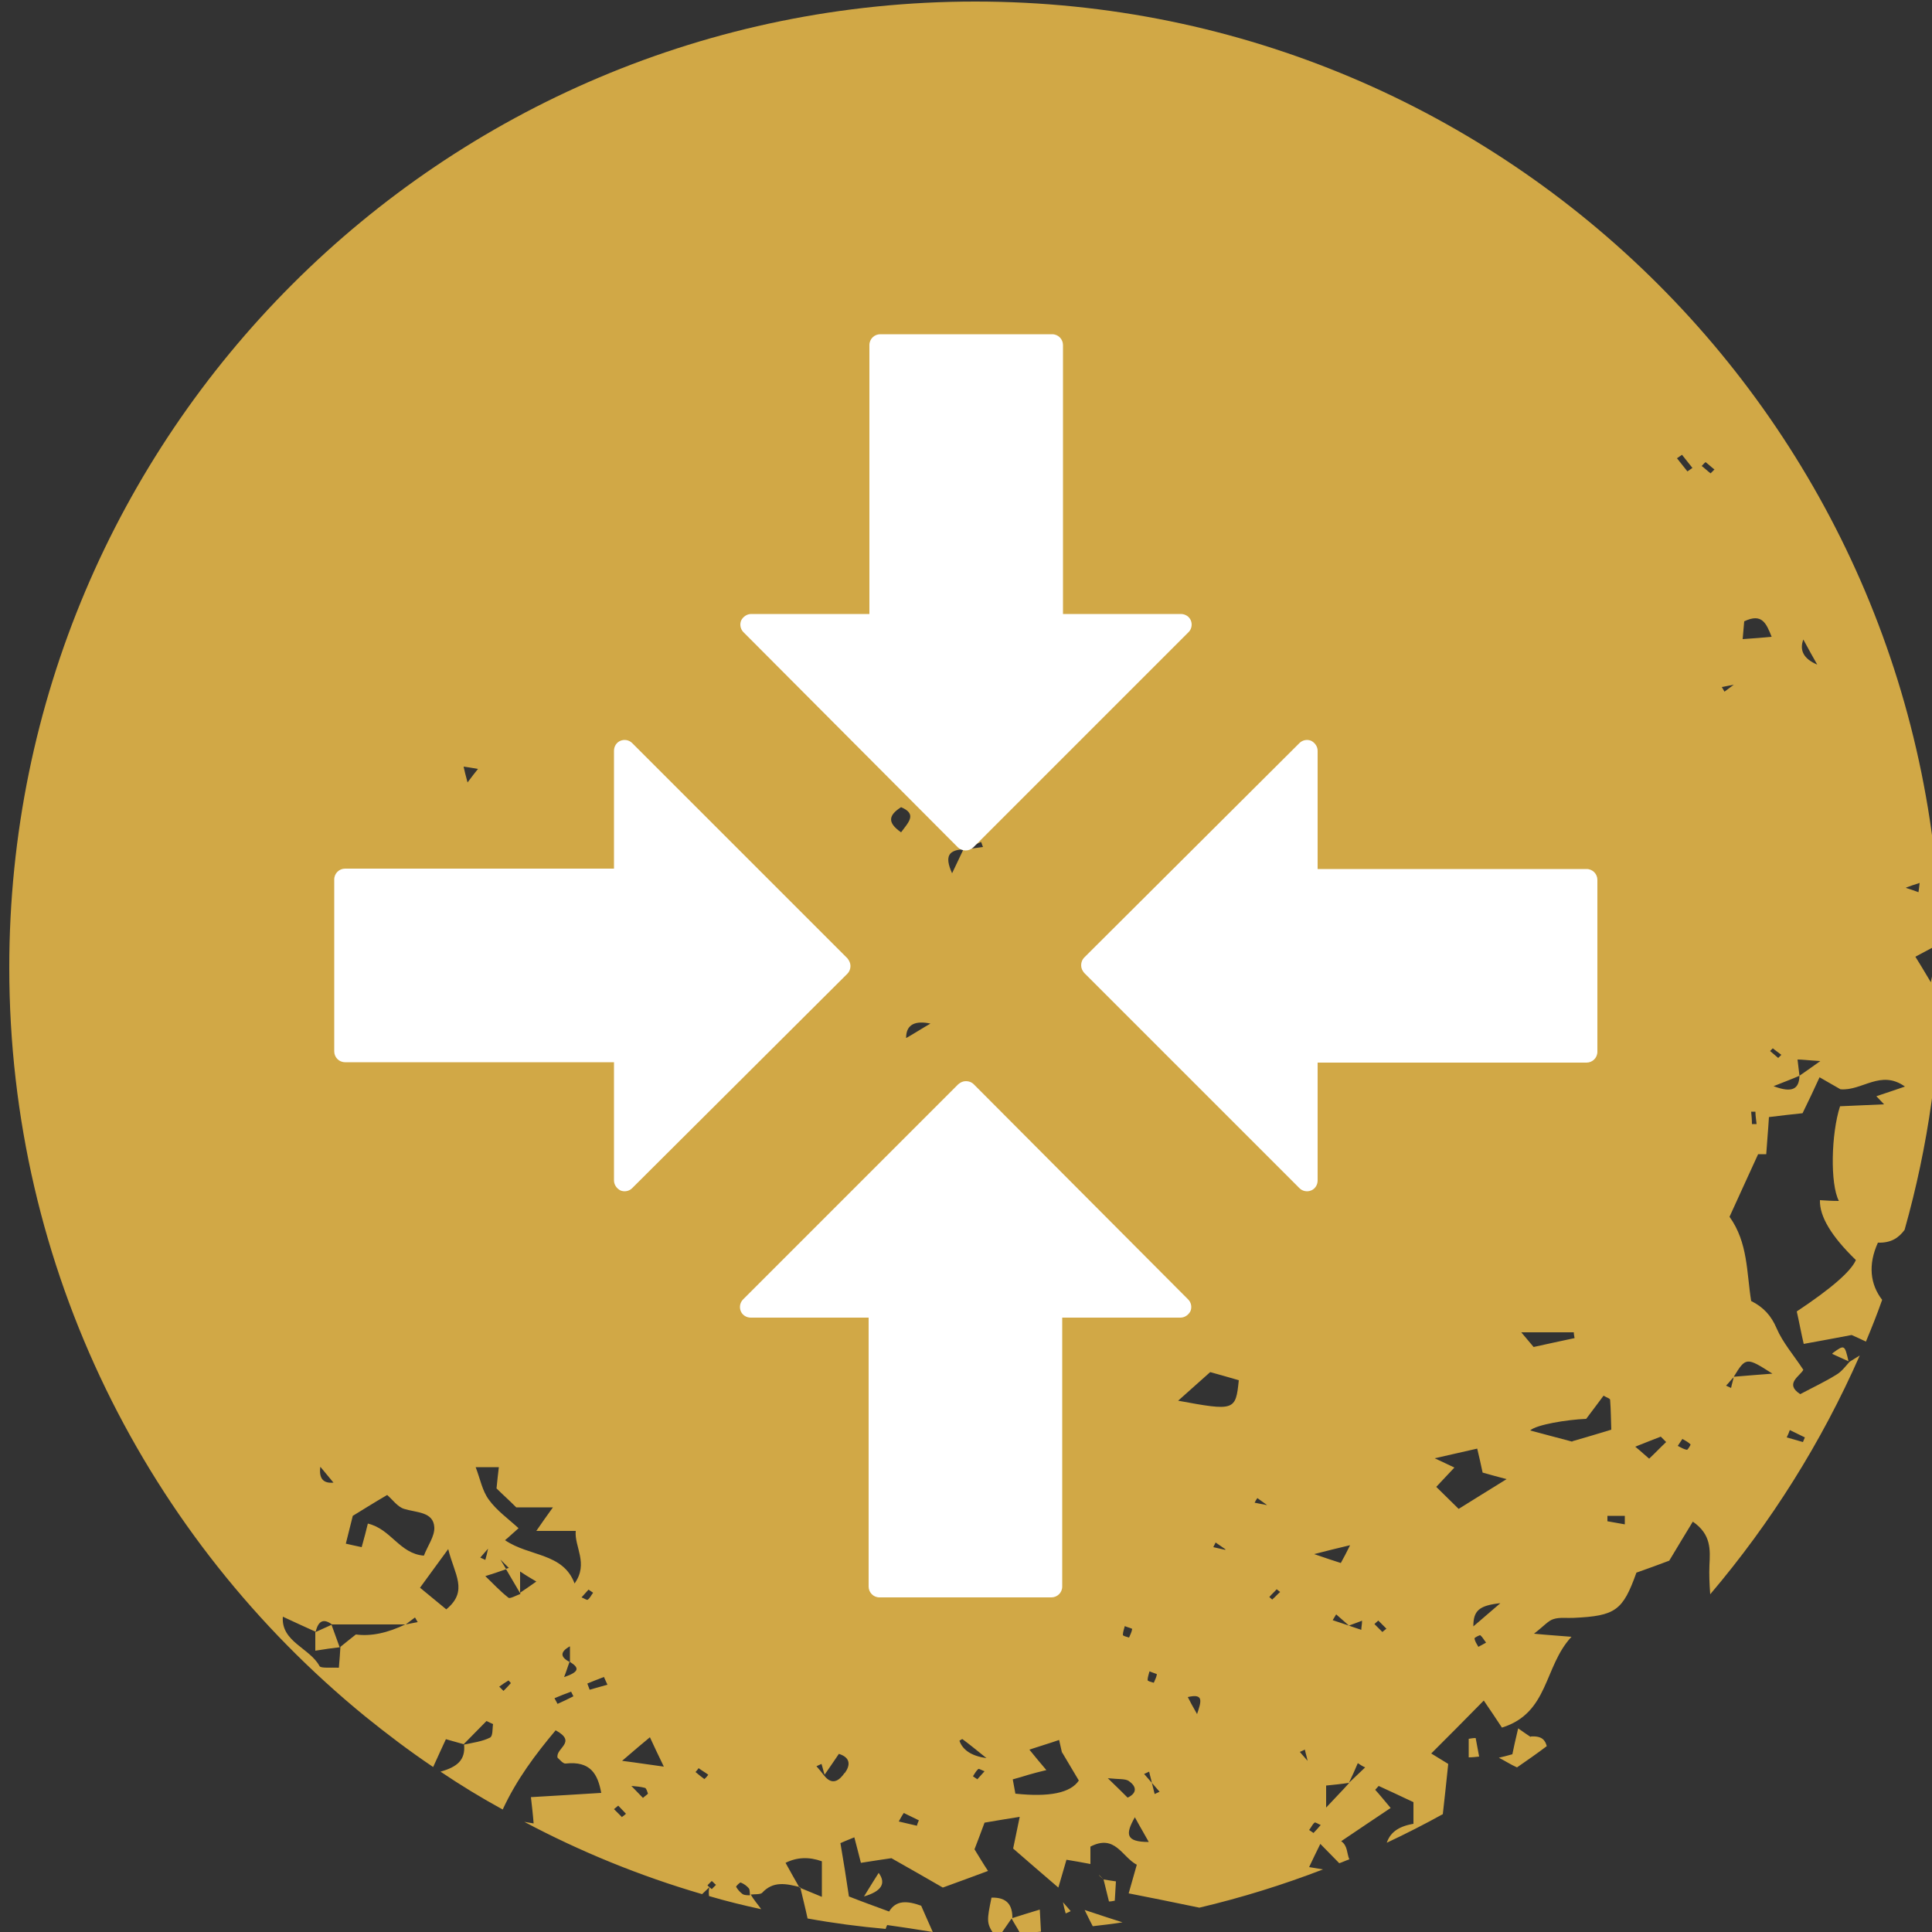
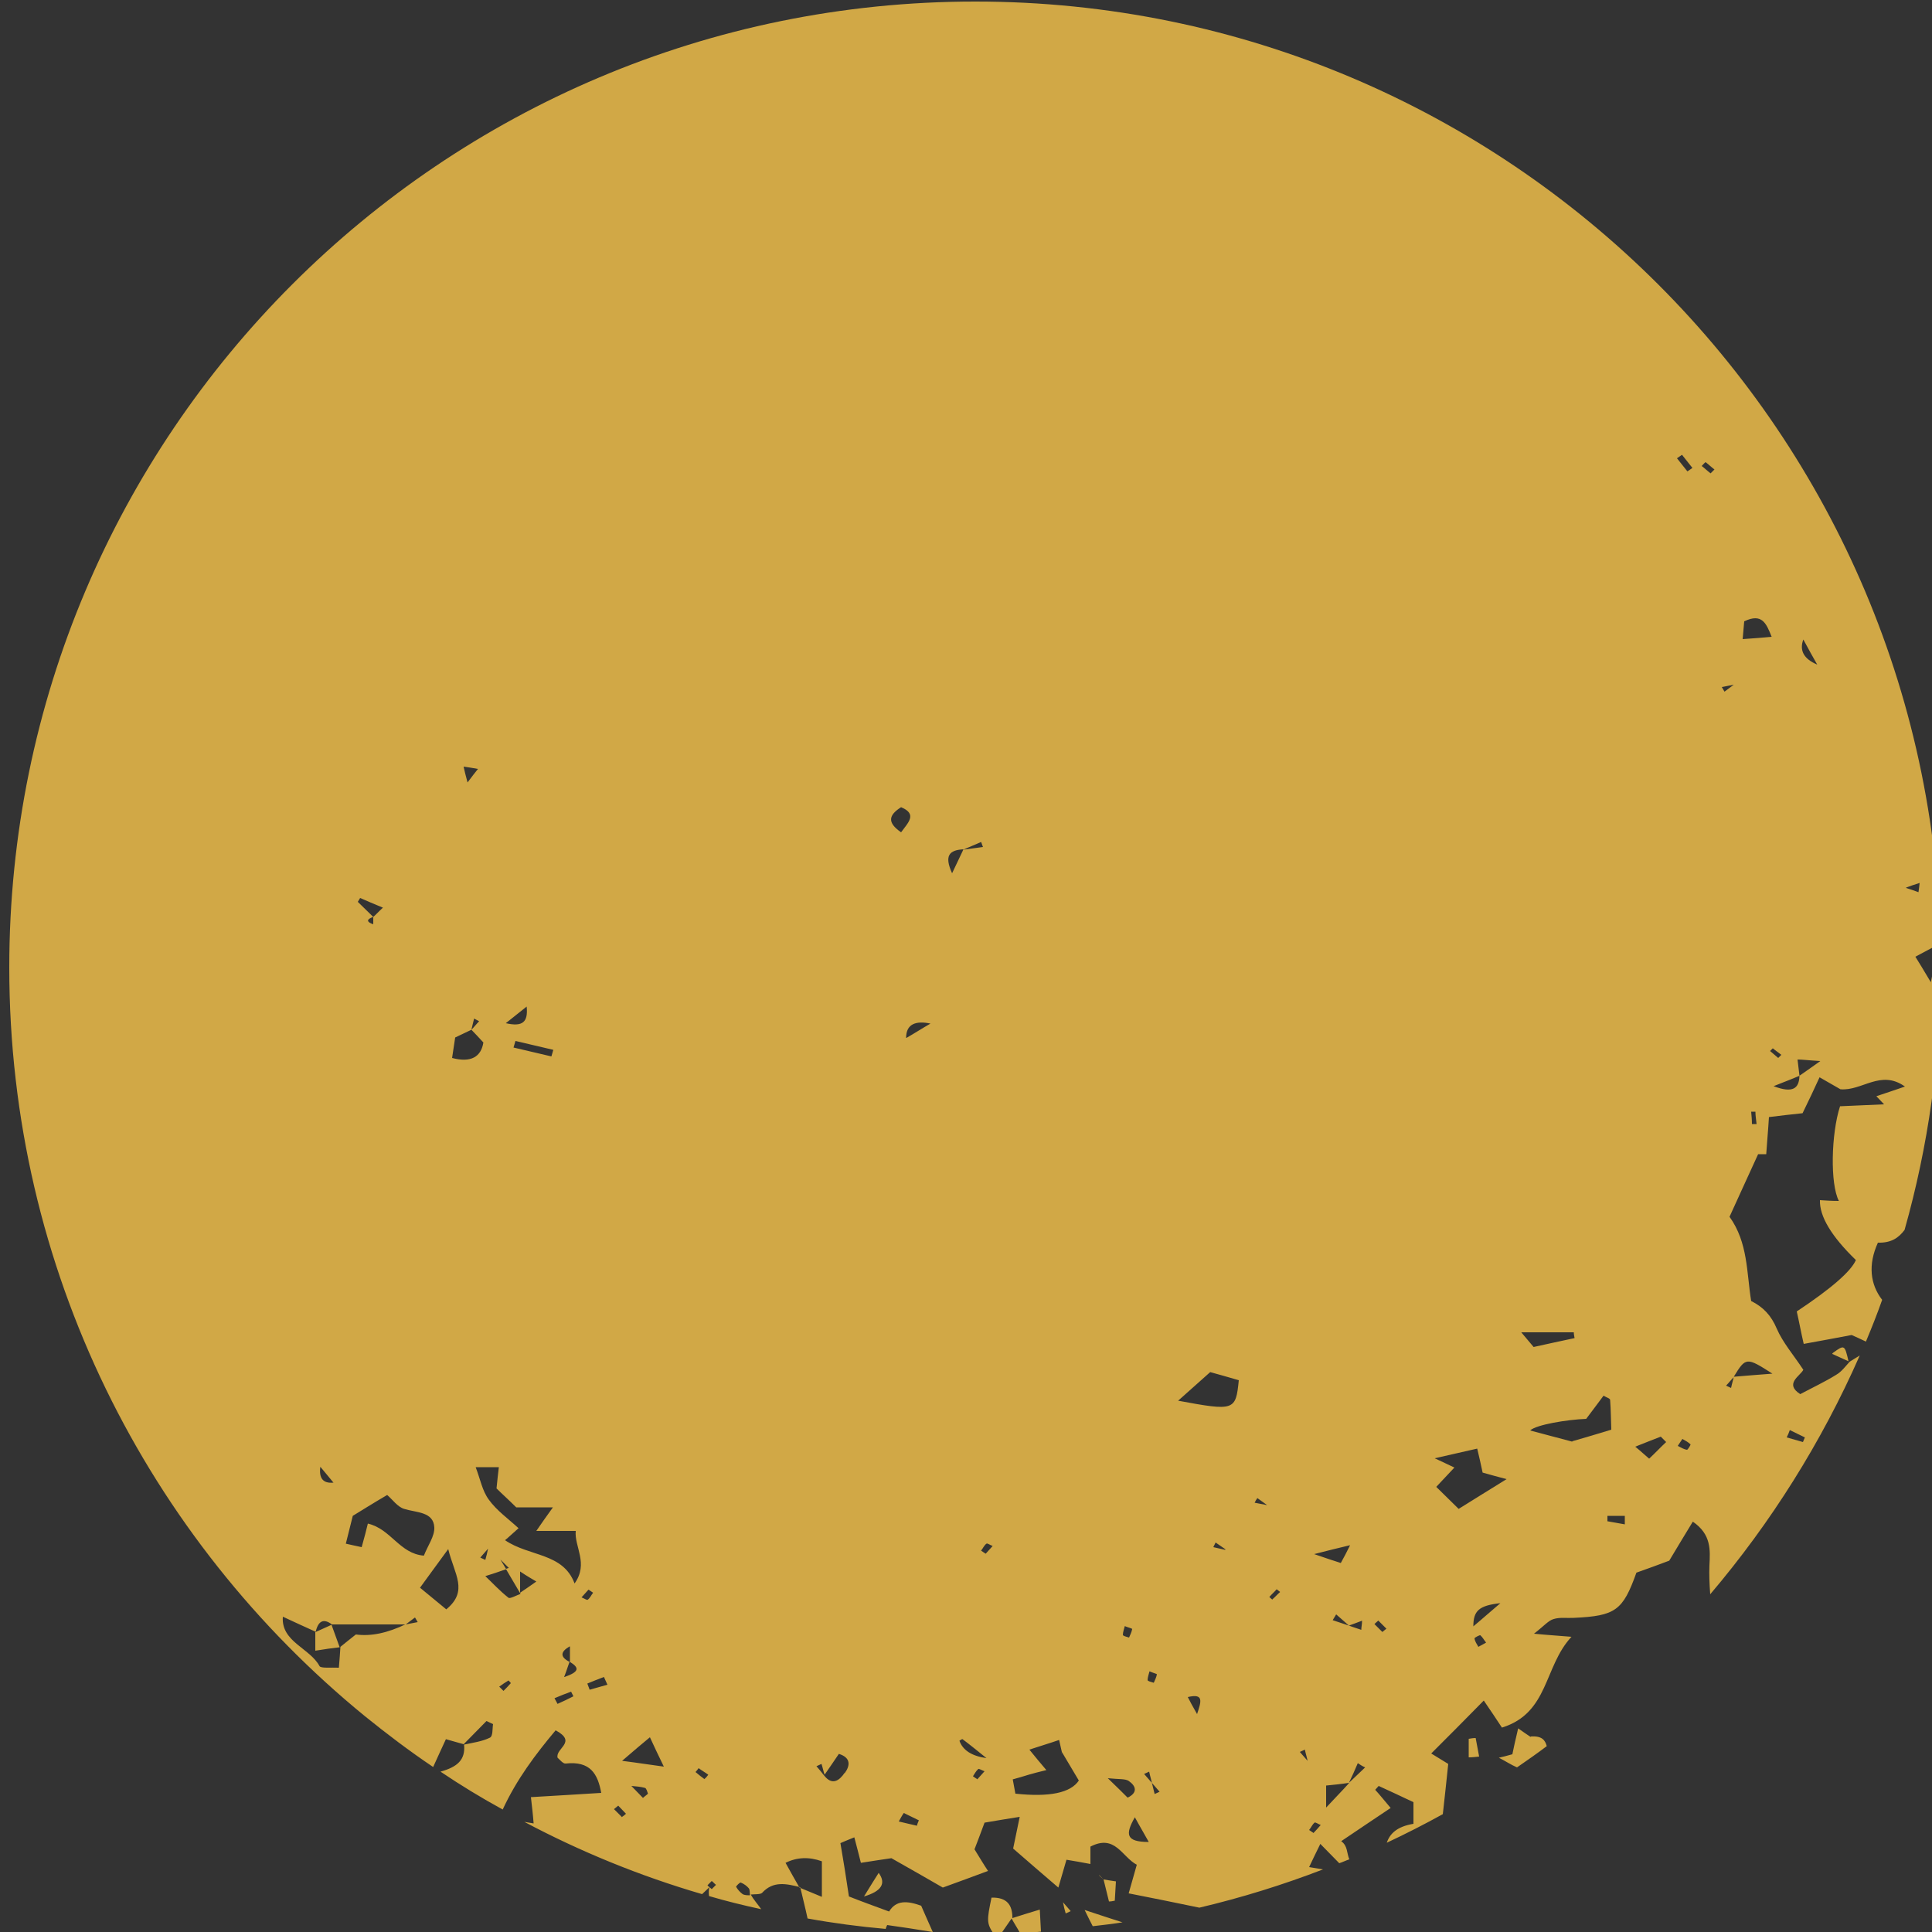
<svg xmlns="http://www.w3.org/2000/svg" id="Layer_1" viewBox="0 0 50 50">
  <rect x="0" y="0" width="50" height="50" fill="#333333" stroke="none" />
  <defs>
    <style>.cls-1{fill:#fff;}.cls-2{fill:#d1a846;}</style>
  </defs>
  <path class="cls-2" d="M27.5,45.34h0c-.07,.07-.03,.04,0,0Zm1.35,3.86c.01-.17,.02-.33,.03-.51-.12-.02-.22-.03-.32-.05-.04-.04-.07-.07-.11-.11h-.01s.08,.08,.12,.11c.05,.19,.09,.38,.14,.57,.05,0,.1-.01,.15-.02Zm9.16-4.2v.48c.09,0,.18-.01,.27-.02-.03-.16-.06-.32-.09-.48-.06,0-.12,.01-.18,.02Zm1.6-.05h0c-.09-.06-.18-.12-.32-.22-.07,.3-.12,.51-.15,.67-.15,.04-.25,.07-.35,.09,.16,.08,.31,.18,.47,.25,.26-.18,.52-.36,.77-.55-.04-.15-.12-.27-.41-.25Zm-12.03,4.57s.09-.04,.13-.06c-.07-.08-.13-.15-.2-.23,.02,.1,.04,.19,.07,.29Zm.7,.33c.26-.03,.52-.06,.77-.1-.28-.09-.59-.19-.98-.32,.09,.19,.16,.32,.21,.42ZM25.24,.04C11.43,.04,.24,11.23,.24,25.04c0,7.82,3.59,14.79,9.21,19.38,0,0,0,0,0,0,0,0,0,0,0,0,.57,.46,1.15,.9,1.76,1.31,.12-.27,.23-.5,.33-.72,.2,.06,.33,.09,.46,.13,.2-.2,.39-.4,.59-.6,.06,.03,.11,.05,.17,.08-.02,.12,0,.31-.08,.35-.2,.1-.44,.13-.67,.18,.04,.4-.18,.58-.61,.7,.52,.35,1.06,.68,1.61,.98,.36-.78,.85-1.43,1.37-2.05,.57,.31-.01,.46,.05,.71,.05,.04,.14,.16,.21,.15,.64-.07,.83,.27,.92,.76-.61,.04-1.17,.07-1.82,.11,.03,.27,.05,.42,.07,.68-.08-.01-.16-.03-.24-.04,1.45,.77,2.99,1.4,4.6,1.87,.06-.06,.13-.12,.19-.18-.02-.02-.04-.03-.05-.05,.04-.04,.07-.07,.11-.11,.04,.03,.07,.07,.11,.1-.04,.04-.07,.07-.11,.11-.02-.02-.04-.03-.06-.05-.02,.07-.02,.15-.01,.23,.44,.13,.89,.24,1.35,.34-.09-.13-.2-.25-.27-.38,.1-.01,.24,0,.29-.04,.29-.32,.63-.24,.99-.15,.06,.26,.13,.53,.19,.81,.66,.12,1.34,.21,2.02,.27,.01-.03,.02-.06,.04-.1,.35,.05,.7,.1,1.18,.18-.14-.31-.22-.5-.3-.68-.36-.13-.65-.15-.83,.15-.38-.14-.74-.27-1.04-.39-.07-.48-.14-.91-.22-1.38,.06-.03,.19-.08,.36-.15,.06,.22,.11,.43,.17,.66,.33-.05,.63-.1,.79-.12,.53,.3,.95,.54,1.33,.76,.42-.15,.76-.28,1.17-.43-.12-.18-.22-.35-.35-.56,.07-.18,.16-.42,.26-.69,.29-.05,.59-.1,.91-.15-.06,.3-.12,.57-.17,.82,.39,.34,.75,.65,1.17,1.01,.08-.28,.14-.48,.21-.72,.2,.03,.4,.07,.62,.11v-.45c.64-.33,.81,.26,1.2,.47-.07,.25-.13,.46-.21,.74,.56,.11,1.11,.22,1.83,.37,1.1-.26,2.16-.59,3.2-.99-.11-.02-.23-.04-.36-.06,.11-.23,.17-.36,.29-.6,.19,.19,.34,.35,.49,.5,.09-.03,.17-.07,.26-.1-.07-.17-.04-.35-.21-.47,.47-.32,.88-.59,1.28-.86-.17-.2-.28-.34-.4-.47,.03-.03,.06-.07,.09-.1,.3,.14,.59,.27,.9,.42v.56c-.42,.07-.61,.25-.69,.49,.49-.23,.98-.48,1.45-.74,.05-.42,.09-.84,.14-1.3-.08-.05-.26-.16-.44-.27h0c.43-.43,.86-.86,1.36-1.37,.16,.23,.31,.46,.47,.7,1.22-.38,1.08-1.58,1.8-2.35-.35-.03-.56-.04-.97-.08,.27-.21,.37-.34,.51-.38,.16-.05,.35-.02,.52-.03,1.08-.05,1.27-.19,1.62-1.17h0c.29-.1,.58-.21,.85-.31,.2-.34,.4-.66,.61-1.01,.48,.33,.45,.73,.43,1.13-.01,.23,0,.48,.02,.75,1.57-1.85,2.88-3.93,3.87-6.18l-.26,.16c-.11,.12-.21,.26-.35,.34-.29,.18-.61,.33-.93,.5-.42-.27,0-.47,.08-.63-.25-.38-.53-.7-.69-1.07-.14-.33-.34-.55-.66-.71h0c-.12-.74-.08-1.51-.56-2.18,.24-.52,.48-1.06,.74-1.62h.21c.02-.31,.05-.62,.07-.96,.31-.04,.59-.07,.87-.1,.16-.33,.3-.62,.44-.93,.21,.12,.38,.22,.54,.31,.56,.05,1.04-.52,1.67-.07-.26,.09-.5,.17-.74,.25,.07,.07,.13,.14,.2,.21-.38,.02-.77,.03-1.14,.05-.23,.71-.26,2.01-.03,2.45-.18,0-.34-.01-.49-.02q-.02,.63,.93,1.55-.19,.44-1.53,1.33c.06,.26,.11,.54,.18,.84,.43-.08,.83-.15,1.24-.23,.12,.05,.24,.11,.37,.17,.15-.36,.29-.71,.42-1.08-.31-.4-.37-.91-.11-1.48,.35,.01,.54-.13,.69-.33,.61-2.16,.94-4.44,.94-6.8C50.24,11.23,39.04,.04,25.24,.04ZM13.63,26.05c.04,.4-.1,.53-.54,.43,.15-.12,.3-.24,.54-.43Zm.69,1.12c-.02,.06-.03,.11-.05,.17-.33-.08-.65-.15-.98-.23,.02-.06,.03-.11,.05-.17,.33,.08,.65,.15,.98,.23Zm-2.32-7.33c.09,.01,.19,.03,.37,.06-.09,.11-.15,.19-.27,.35-.05-.19-.08-.3-.1-.4h0Zm-2.68,3.4c.18,.08,.35,.15,.59,.25-.12,.11-.18,.18-.25,.24,0,0,0,0,0,0,0,0,0,0,0,0,0,.06,0,.13,0,.19h0c-.18-.06-.18-.13,0-.19h0s0,0,0,0c-.13-.13-.27-.26-.4-.39,.02-.03,.04-.07,.06-.1Zm-.19,15.99c.23-.14,.53-.33,.89-.54,.14,.12,.27,.31,.44,.36,.32,.1,.76,.07,.78,.48,.01,.23-.17,.47-.27,.73-.63-.05-.85-.69-1.45-.83-.04,.17-.09,.36-.16,.61-.15-.03-.27-.06-.41-.09,.06-.24,.11-.44,.18-.72Zm-.84-1.27c.13,.15,.22,.27,.34,.41q-.4,.04-.34-.41Zm2.22,4.07s0,0,0,0h0q-.72,.35-1.3,.27c-.15,.12-.28,.22-.4,.32-.01,.16-.02,.31-.04,.54-.2-.01-.46,.02-.5-.04-.25-.47-1-.63-.95-1.28h0c.28,.13,.56,.26,.85,.39h0s0,0,0,0q.1-.43,.42-.19c.64,0,1.27,0,1.91,0,0,0,0,0,0,0,0,0,0,0,0,0,.08-.06,.16-.12,.24-.18,.02,.04,.05,.08,.07,.12-.1,.02-.21,.04-.31,.06Zm1.04-.38c-.22-.18-.41-.34-.68-.56,.25-.34,.42-.58,.73-1,.16,.66,.53,1.08-.05,1.56Zm.15-14.27c.03-.18,.05-.35,.08-.53h0c.14-.07,.28-.13,.42-.2,.02-.1,.05-.2,.07-.29,.04,.02,.09,.05,.13,.07-.07,.07-.13,.15-.2,.22,.09,.09,.18,.19,.31,.33-.06,.37-.32,.53-.81,.4Zm.73,12.93c.07-.08,.13-.15,.2-.23,0,0,0,0,0,0h0s0,0,0,0c-.02,.1-.04,.19-.07,.29-.04-.02-.09-.04-.13-.06Zm.6,3.45l-.11-.11c.08-.06,.16-.11,.24-.16,0,0,.06,.06,.06,.07-.06,.07-.13,.14-.19,.2Zm.44-2.51h0s0,0,0,0c-.11,.04-.27,.13-.31,.1-.23-.18-.43-.4-.6-.56,.16-.05,.35-.11,.54-.18-.05-.08-.1-.17-.15-.25,.07,.07,.15,.15,.22,.22-.03,0-.05,.02-.08,.02,.12,.21,.25,.42,.37,.63,0,0,0,0,0,0v-.56c.18,.12,.27,.17,.42,.26-.17,.12-.3,.21-.42,.29Zm.96,2.85s-.05-.1-.08-.15c.14-.06,.29-.12,.43-.17,.02,.04,.04,.08,.06,.12-.14,.07-.28,.14-.42,.2Zm.17-.7c.07-.18,.1-.29,.14-.39,0,0,0,0,0,0h0c-.25-.13-.24-.26,0-.4h.01c0,.14,0,.27,0,.4h0s0,0,0,0c.26,.16,.23,.26-.14,.39Zm.27-2.42c-.3-.8-1.17-.69-1.8-1.12,.11-.09,.2-.18,.35-.31-.26-.24-.57-.46-.77-.74-.17-.23-.22-.53-.34-.84h.6c-.02,.17-.04,.34-.06,.55,.14,.14,.31,.29,.51,.49h.95c-.18,.25-.28,.39-.43,.61h1.02c-.04,.41,.34,.84-.03,1.36Zm.36,.16s.08,.05,.12,.08c-.05,.06-.08,.14-.14,.18-.02,.02-.1-.04-.16-.06,.06-.07,.12-.13,.18-.2Zm.03,2.59l-.06-.16c.15-.06,.29-.12,.43-.17,.03,.07,.06,.13,.09,.2-.15,.04-.31,.09-.46,.13Zm.84,3.3c-.07-.07-.14-.14-.21-.21,.04-.03,.07-.06,.11-.09,.07,.07,.13,.14,.2,.21-.03,.03-.07,.06-.1,.08Zm.54-.5c-.1-.1-.2-.21-.3-.31,.12,.01,.24,.02,.35,.05,.04,.01,.06,.1,.08,.15-.04,.04-.09,.07-.13,.11Zm-.54-.96c.35-.3,.5-.43,.72-.61,.11,.24,.2,.43,.36,.76-.38-.05-.61-.09-1.08-.15Zm2.14,.48c-.08-.06-.16-.12-.24-.19,.03-.03,.05-.06,.08-.1,.08,.06,.17,.11,.25,.17-.03,.04-.06,.08-.1,.11Zm1.18,3s0,0,0,0c-.07,0-.15,0-.2-.03-.07-.05-.13-.12-.17-.19,0-.02,.1-.12,.12-.11,.08,.03,.16,.09,.21,.15,.03,.04,.02,.12,.03,.18,0,0,0,0,0,0h0Zm1.85,.04c-.19-.08-.39-.16-.58-.24,0,0,0,0,0,0h0s0,0,0,0c-.12-.21-.24-.42-.36-.64q.44-.22,.94-.04v.91Zm.59-3.21c-.13,.19-.32,.35-.54,.06-.06-.08-.13-.16-.19-.23,.04-.02,.09-.04,.13-.06,.03,.09,.05,.19,.08,.28,.12-.17,.24-.35,.37-.54,.32,.1,.29,.31,.15,.5Zm1.46-24.99c.43,.18,.18,.4,0,.65-.36-.25-.33-.44,0-.65Zm.41,26.36c-.16-.04-.31-.07-.47-.11,.04-.07,.08-.15,.13-.22,.13,.06,.26,.13,.39,.19-.02,.05-.04,.09-.05,.14Zm-.28-20.39h0c0-.36,.25-.45,.63-.37-.21,.12-.41,.25-.62,.37Zm1.48-4.87c.15-.07,.31-.13,.46-.2,.02,.04,.03,.09,.05,.13-.17,.02-.34,.05-.51,.07-.08,.17-.16,.34-.29,.61-.21-.46-.07-.6,.29-.62Zm.37,24.06s-.08-.05-.12-.08c.04-.06,.08-.14,.14-.19,.02-.01,.1,.04,.16,.06-.06,.07-.12,.13-.18,.2Zm-.47-1s.07-.05,.08-.04c.19,.14,.37,.29,.62,.49q-.57-.08-.7-.45Zm.68-4.84s-.08-.05-.12-.08c.05-.06,.08-.14,.14-.18,.02-.02,.1,.04,.16,.06-.06,.07-.12,.13-.18,.2Zm.77,6.22c-.02-.1-.04-.22-.07-.38,.15-.04,.28-.08,.41-.12,.13-.04,.26-.07,.46-.12-.16-.19-.28-.33-.44-.53,.27-.09,.51-.16,.77-.25,.03,.13,.05,.22,.07,.31,.14,.23,.27,.46,.44,.74q-.32,.48-1.64,.34Zm3.46-3.18c.09,.04,.2,.07,.2,.08-.01,.07-.05,.15-.08,.22-.06-.02-.16-.04-.16-.07,0-.07,.03-.15,.05-.23Zm-.64-1.17c.09,.04,.2,.06,.2,.08-.01,.07-.05,.15-.08,.22-.06-.02-.16-.04-.16-.07,0-.07,.03-.15,.05-.23Zm.08,4.44c-.13-.13-.26-.26-.51-.5,.28,.03,.45,.01,.54,.07,.19,.13,.24,.3-.02,.43h0Zm.19,.51c.14,.26,.24,.42,.36,.64-.6,0-.61-.2-.36-.64Zm.51-.61c-.02-.09-.05-.19-.07-.28-.07-.08-.13-.15-.2-.23,.04-.02,.09-.04,.13-.06,.02,.1,.05,.19,.07,.29,.07,.08,.13,.15,.2,.23-.04,.02-.09,.04-.13,.06Zm1.1-2.06c-.12-.21-.18-.32-.24-.44,.42-.1,.35,.11,.24,.44Zm.73-4.25c-.1-.02-.21-.05-.31-.07,.02-.04,.04-.08,.06-.12,.09,.06,.17,.12,.26,.18h-.01Zm-1.22-3.86c.25-.22,.49-.44,.83-.74,.18,.05,.47,.13,.74,.21-.08,.79-.11,.8-1.57,.53Zm2.29,2.7c-.1-.02-.21-.04-.31-.06,.02-.04,.04-.08,.07-.12,.08,.06,.17,.12,.25,.18h0Zm.15,2.45s-.05-.04-.08-.07c.06-.07,.13-.13,.19-.2,.03,.02,.06,.05,.09,.07-.07,.06-.13,.13-.2,.19Zm.91,4.17c-.07-.08-.13-.15-.2-.23,.04-.02,.09-.04,.13-.06,.02,.1,.05,.19,.07,.29h0Zm1.1-5.58c-.1,.2-.15,.3-.24,.46-.19-.06-.37-.12-.69-.23,.38-.1,.6-.15,.93-.23Zm.31,1.95c0,.1-.02,.17-.02,.24-.11-.04-.22-.07-.32-.11-.14-.05-.28-.09-.42-.14,.03-.05,.06-.1,.09-.15,.11,.1,.22,.19,.33,.29,.1-.04,.2-.07,.35-.13Zm-1.25,5.5s-.08-.05-.12-.08c.05-.06,.08-.14,.14-.19,.02-.02,.1,.04,.16,.06-.06,.07-.12,.14-.18,.2Zm.91-1.29s0,0,0,0c0,0,0,0,0,0-.16,.18-.33,.35-.59,.63v-.57c.2-.02,.4-.04,.59-.07,0,0,0,0,0,0,0,0,0,0,0,0,.08-.17,.16-.34,.23-.51,.06,.04,.12,.08,.19,.11-.14,.13-.28,.27-.42,.4Zm.87-3.91c-.07-.07-.14-.14-.21-.21,.03-.03,.07-.06,.1-.09,.07,.07,.14,.14,.21,.21-.04,.03-.07,.06-.11,.09Zm2.48,.38c-.04-.07-.09-.14-.1-.22,0-.02,.14-.09,.15-.08,.06,.05,.1,.13,.15,.19-.05,.03-.11,.06-.2,.11Zm-.13-.53c0-.4,.14-.54,.7-.6-.32,.27-.46,.4-.7,.6Zm-.38-3.04c-.22-.22-.39-.38-.58-.57,.19-.2,.32-.34,.47-.5-.13-.06-.25-.12-.51-.24,.44-.1,.75-.17,1.1-.25,.05,.2,.09,.39,.14,.62,.2,.06,.33,.09,.62,.17-.45,.28-.81,.5-1.24,.77Zm1.61-4.57h0s0,0,0,0h1.37c0,.05,.01,.1,.02,.15-.34,.07-.69,.15-1.06,.23-.11-.13-.22-.26-.32-.38Zm1.33,2.83c-.33-.09-.69-.18-1.09-.29,.16-.15,.95-.28,1.45-.3,.14-.18,.29-.39,.45-.6,.08,.05,.17,.07,.17,.11,.02,.26,.02,.52,.03,.77h0c-.33,.1-.66,.2-1.01,.3Zm1.36,2.14c-.15-.03-.3-.05-.45-.08,0-.05,0-.09,0-.14h.45c0,.07,0,.14,0,.22Zm.63-1.7c-.12-.1-.2-.18-.36-.31,.27-.11,.46-.18,.66-.26,.05,.05,.09,.09,.14,.14-.14,.13-.27,.27-.44,.43Zm3.64-.74c.13,.06,.26,.13,.39,.19-.02,.04-.03,.08-.05,.12-.14-.04-.28-.08-.42-.12,.03-.06,.06-.13,.08-.19Zm.35-20.46c.15,.28,.24,.44,.36,.65q-.52-.22-.36-.65Zm-3.01,20.97c-.08-.01-.16-.06-.24-.1,.05-.08,.09-.13,.12-.18,.07,.04,.15,.08,.21,.14,.01,.01-.07,.14-.09,.14Zm.01-25.32c-.09-.11-.18-.23-.27-.34,.04-.03,.09-.06,.13-.09l.27,.34s-.09,.06-.13,.09Zm.6,.05c-.08-.06-.15-.13-.23-.19,.03-.03,.06-.07,.1-.1,.08,.06,.15,.13,.23,.19-.03,.03-.06,.06-.1,.1Zm.6,23.38s0,0,0,0h0s0,0,0,0c.31-.51,.33-.51,1-.08-.36,.03-.68,.05-1,.08,0,0,0,0,0,0,0,0,0,0,0,0-.02,.1-.05,.19-.07,.29-.04-.02-.09-.04-.13-.06,.07-.07,.13-.15,.2-.22Zm0-17.91c-.08,.06-.16,.12-.24,.18-.02-.04-.05-.08-.07-.12,.1-.02,.21-.04,.31-.06,0,0,0,0,0,0h0s0,0,0,0Zm.47,11.37c0-.11-.01-.21-.02-.32,.04,0,.07,0,.11,0,0,.11,.02,.21,.03,.32-.04,0-.08,0-.12,0Zm-.24-12.55c.02-.24,.03-.36,.04-.46,.46-.22,.57,.05,.71,.4-.22,.02-.43,.04-.75,.06Zm.78,10.59c.07,.06,.15,.11,.22,.17-.03,.03-.05,.05-.08,.08-.07-.06-.14-.12-.21-.18,.02-.02,.05-.05,.07-.07Zm.69,.71c-.01,.33-.17,.46-.67,.27,.3-.12,.49-.19,.67-.27-.02-.14-.03-.28-.05-.42,.13,0,.26,.02,.59,.04-.28,.2-.41,.29-.54,.38Zm2.76-4.87c.1-.04,.2-.07,.35-.12-.01,.1-.02,.17-.03,.24-.11-.04-.22-.08-.32-.11h0Zm.24,1.79c.17-.09,.3-.16,.6-.32-.07,.36-.12,.57-.2,.98-.2-.34-.29-.48-.4-.66Zm-2.15,10.28c.14,.06,.28,.13,.42,.19-.1-.42-.1-.44-.4-.22,0,0-.02,.02-.02,.02Zm-24.68,13.43c-.11,.17-.2,.32-.38,.61q.68-.2,.38-.61Zm3.46,1.16c0-.33-.14-.53-.54-.52-.12,.58-.13,.66,.05,.93,.07,0,.14,0,.2,0,.09-.13,.18-.26,.27-.39,.07,.13,.15,.25,.22,.38,.18,0,.36-.02,.54-.04-.01-.17-.02-.36-.03-.57-.27,.08-.49,.15-.71,.22Zm-17.41-7c-.07-.19-.14-.39-.21-.58-.14,.06-.28,.13-.42,.19,0,0,0,0,0,0,0,0,0,0,0,0v.48c.25-.04,.45-.07,.64-.09Z" />
-   <path class="cls-1" d="M24.79,21.93c.05,.05,.12,.08,.2,.08s.14-.03,.2-.08l5.57-5.57c.08-.08,.1-.2,.06-.3-.04-.1-.14-.17-.26-.17h-3.05v-6.96c0-.15-.12-.28-.28-.28h-4.45c-.15,0-.28,.12-.28,.28v6.96h-3.06c-.11,0-.21,.07-.26,.17-.04,.1-.02,.22,.06,.3l5.55,5.57Zm.41,6.13c-.05-.05-.12-.08-.2-.08s-.14,.03-.2,.08l-5.57,5.57c-.08,.08-.1,.2-.06,.3,.04,.1,.14,.17,.26,.17h3.05v6.96c0,.15,.12,.28,.28,.28h4.45c.15,0,.28-.12,.28-.28v-6.96h3.06c.11,0,.21-.07,.26-.17,.04-.1,.02-.22-.06-.3l-5.55-5.57Zm15.86-5.57h-6.96v-3.06c0-.11-.07-.21-.17-.26-.1-.04-.22-.02-.3,.06l-5.57,5.55c-.05,.05-.08,.12-.08,.2s.03,.14,.08,.2l5.57,5.57c.08,.08,.2,.1,.3,.06,.1-.04,.17-.14,.17-.26v-3.05h6.96c.15,0,.28-.12,.28-.28v-4.45c0-.15-.12-.28-.28-.28Zm-19.05,2.51c0-.07-.03-.14-.08-.2l-5.57-5.57c-.08-.08-.2-.1-.3-.06-.1,.04-.17,.14-.17,.26v3.05h-6.96c-.15,0-.28,.12-.28,.28v4.45c0,.15,.12,.28,.28,.28h6.96v3.06c0,.11,.07,.21,.17,.26,.1,.04,.22,.02,.3-.06l5.57-5.55c.05-.05,.08-.12,.08-.2Z" />
</svg>